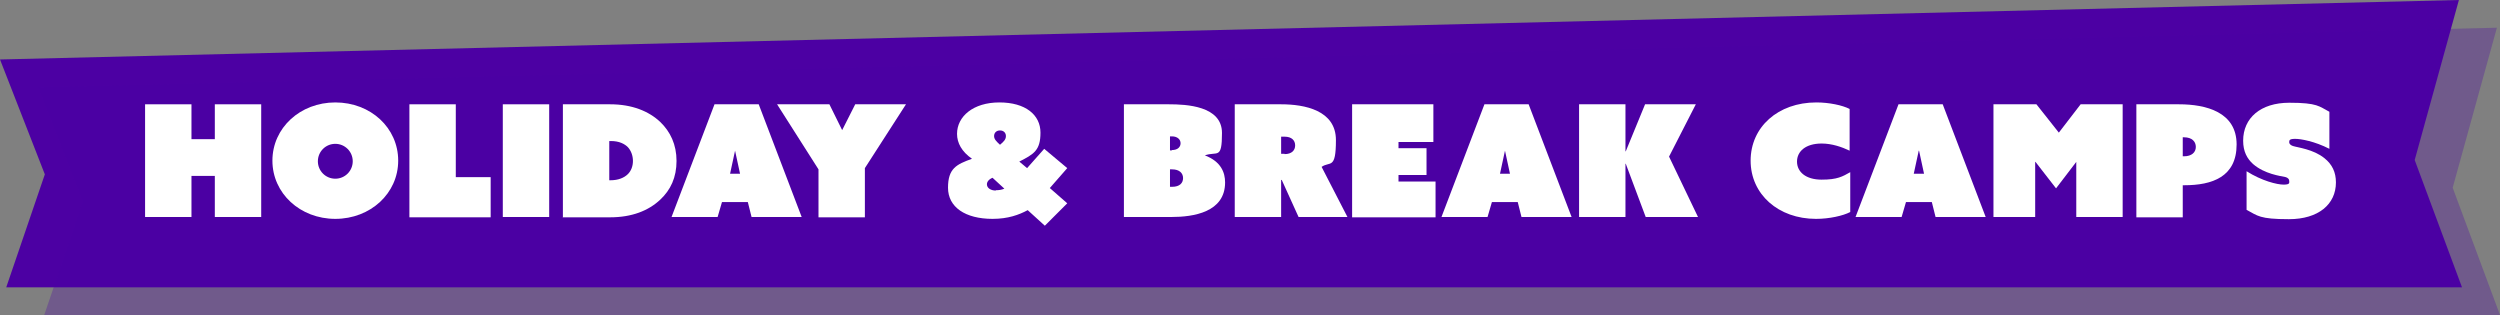
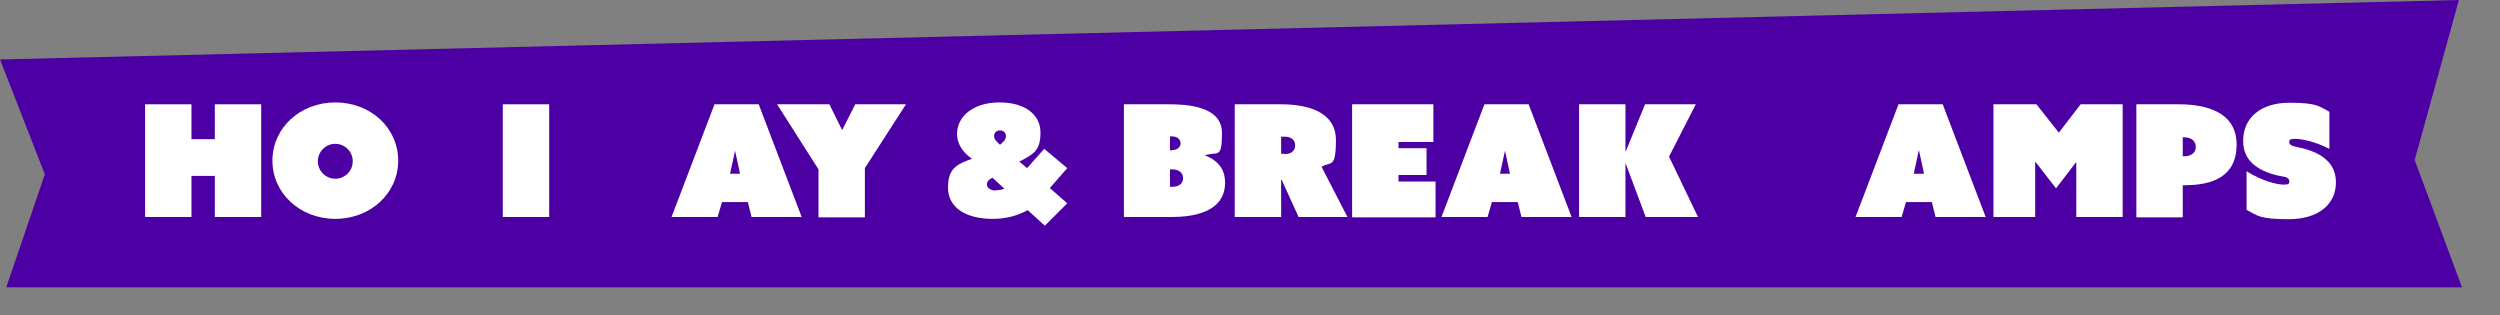
<svg xmlns="http://www.w3.org/2000/svg" id="uuid-dc41e40d-d549-417c-9092-5a175b202310" viewBox="0 0 803 101.2">
  <rect x="0" y="0" width="803" height="101.2" fill="#808080" stroke="none" />
  <defs>
    <style>.uuid-78878179-f800-4483-b379-37ff8268334e,.uuid-432f31eb-497b-4843-a4b9-d397d10db9e1{fill:#4c00a3;}.uuid-289d51d3-4c57-4666-830b-2ca88e67b5a0{fill:#fff;}.uuid-432f31eb-497b-4843-a4b9-d397d10db9e1{opacity:.3;}</style>
  </defs>
  <g id="uuid-04b4d755-4d6c-4bd2-8766-5e3f37d6301f">
    <polygon class="uuid-78878179-f800-4483-b379-37ff8268334e" points="790.8 92.3 2 92.3 14.4 56 0 19.1 789.8 0 775.6 51.4 790.8 92.3" />
-     <polygon class="uuid-432f31eb-497b-4843-a4b9-d397d10db9e1" points="803 101.2 14.2 101.2 26.6 64.8 12.2 28 802 8.9 787.8 60.3 803 101.2" />
    <path class="uuid-289d51d3-4c57-4666-830b-2ca88e67b5a0" d="M46.6,33.5h14.9v11.2h7.5v-11.2h14.9v36.2h-14.9v-13.2h-7.5v13.2h-14.9v-36.2Z" />
    <path class="uuid-289d51d3-4c57-4666-830b-2ca88e67b5a0" d="M107.7,32.9c11.4,0,20.2,8.2,20.2,18.7s-8.9,18.7-20.2,18.7-20.2-8.2-20.2-18.7,8.9-18.7,20.2-18.7ZM107.7,57.4c3.1,0,5.6-2.5,5.6-5.6s-2.5-5.6-5.6-5.6-5.6,2.5-5.6,5.6,2.5,5.6,5.6,5.6Z" />
-     <path class="uuid-289d51d3-4c57-4666-830b-2ca88e67b5a0" d="M131.5,33.5h14.9v23.4h11.2v12.9h-26.1v-36.2Z" />
    <path class="uuid-289d51d3-4c57-4666-830b-2ca88e67b5a0" d="M161.5,33.5h14.9v36.2h-14.9v-36.2Z" />
-     <path class="uuid-289d51d3-4c57-4666-830b-2ca88e67b5a0" d="M180.8,69.7v-36.2h15.2c7,0,12.4,2.2,16.1,5.7,3.2,3.1,5.2,7.2,5.2,12.5s-1.9,9.3-5.2,12.4c-3.8,3.6-9.2,5.7-16.1,5.7h-15.3ZM195.7,57.9h.4c2.5,0,4.4-.8,5.6-2,1-1,1.6-2.5,1.6-4.2s-.6-3.3-1.6-4.4c-1.1-1.1-2.8-2-5.5-2h-.5v12.6Z" />
    <path class="uuid-289d51d3-4c57-4666-830b-2ca88e67b5a0" d="M229.4,33.5h14.3l13.8,36.2h-16.1l-1.2-4.8h-8.3l-1.4,4.8h-14.8l13.8-36.2ZM237.7,55.8l-1.6-7.4h0l-1.6,7.4h3.3Z" />
    <path class="uuid-289d51d3-4c57-4666-830b-2ca88e67b5a0" d="M262.9,54.4l-13.3-20.9h16.8l4.1,8.3h0l4.2-8.3h16.3l-13.2,20.5v15.8h-14.9v-15.3Z" />
    <path class="uuid-289d51d3-4c57-4666-830b-2ca88e67b5a0" d="M312.2,51c-3.3-2.3-4.8-5.1-4.8-8,0-5.6,5.2-10.1,13.6-10.1s13.2,4,13.2,9.7-2.1,6.9-6.8,9.3l2.5,2.1,5.5-6.2,7.4,6.2-5.6,6.4,5.6,4.9-7.2,7.2-5.5-5c-2.8,1.5-6.3,2.8-11.3,2.8-8.8,0-14.3-3.8-14.3-10s2.7-7.5,7.7-9.3ZM319.9,61.1c.8,0,1.8-.1,2.7-.5l-3.8-3.5c-1.2.5-1.8,1.3-1.8,2.1,0,1.3,1.4,2,2.8,2ZM323.1,43.7c0-1-.7-1.8-1.9-1.8s-1.9.8-1.9,1.8.7,1.7,1.9,2.8c1.2-1,1.9-1.7,1.9-2.8Z" />
    <path class="uuid-289d51d3-4c57-4666-830b-2ca88e67b5a0" d="M361,33.5h14.5c5.5,0,17,.5,17,9.2s-1.5,5.8-5.5,7.2h0c5.2,2,6.5,5.5,6.5,8.7,0,9.6-10.2,11.1-17.3,11.1h-15.2v-36.2ZM376.4,48.2c1.9,0,2.8-1,2.8-2.2s-1-2.2-2.8-2.2h-.6v4.5h.6ZM376.5,60c2.4,0,3.5-1.2,3.5-2.8s-1.2-2.8-3.5-2.8h-.7v5.6h.7Z" />
    <path class="uuid-289d51d3-4c57-4666-830b-2ca88e67b5a0" d="M396.6,33.5h14.9c7.5,0,17.6,1.9,17.6,11.5s-1.9,6.7-4.6,8.6l8.3,16.1h-15.7l-5.4-11.9h-.2v11.9h-14.9v-36.2ZM412.6,49.5c2.3,0,3.4-1.2,3.4-2.8s-1.1-2.8-3.4-2.8h-1.1v5.5h1.1Z" />
    <path class="uuid-289d51d3-4c57-4666-830b-2ca88e67b5a0" d="M434.3,33.5h26.1v12.1h-11.2v2h9v8.6h-9v2.1h11.9v11.5h-26.8v-36.2Z" />
    <path class="uuid-289d51d3-4c57-4666-830b-2ca88e67b5a0" d="M476.7,33.5h14.3l13.8,36.2h-16.1l-1.2-4.8h-8.3l-1.4,4.8h-14.8l13.8-36.2ZM485,55.8l-1.6-7.4h0l-1.6,7.4h3.3Z" />
    <path class="uuid-289d51d3-4c57-4666-830b-2ca88e67b5a0" d="M507.2,33.5h14.9v15.1h.1s6.2-15.1,6.2-15.1h16.3l-8.6,16.8,9.3,19.4h-16.8l-6.4-17.1h-.1v17.1h-14.9v-36.2Z" />
-     <path class="uuid-289d51d3-4c57-4666-830b-2ca88e67b5a0" d="M583.4,32.9c4.1,0,8.4.9,10.7,2.1v13.4c-2.5-1.2-5.7-2.3-9-2.3-5.1,0-7.9,2.5-7.9,5.8s2.8,5.8,7.9,5.8,6.7-1,9.2-2.4v12.8c-2.3,1.2-6.7,2.2-11,2.2-12.1,0-21-7.9-21-18.7s8.8-18.7,21.1-18.7Z" />
    <path class="uuid-289d51d3-4c57-4666-830b-2ca88e67b5a0" d="M609.7,33.5h14.3l13.8,36.2h-16.1l-1.2-4.8h-8.3l-1.4,4.8h-14.8l13.8-36.2ZM618,55.8l-1.6-7.4h-.1l-1.6,7.4h3.3Z" />
    <path class="uuid-289d51d3-4c57-4666-830b-2ca88e67b5a0" d="M640.2,33.5h13.9l7.2,9.1,7-9.1h13.5v36.2h-14.9v-17.7h0l-6.5,8.5-6.6-8.5h-.1v17.7h-13.4v-36.2Z" />
    <path class="uuid-289d51d3-4c57-4666-830b-2ca88e67b5a0" d="M686.2,33.5h13.7c8.7,0,18.5,2.5,18.5,12.9s-7.8,13.1-16.8,13.1h-.5v10.3h-14.9v-36.2ZM701.5,50.2c2.5,0,3.8-1.3,3.8-3s-1.2-3.1-3.8-3.1h-.4v6.1h.4Z" />
    <path class="uuid-289d51d3-4c57-4666-830b-2ca88e67b5a0" d="M721.6,55c4.9,3.1,9.8,4.3,11.9,4.3s1.8-.6,1.8-1.2-.5-1-1.1-1.2c-1.8-.4-6.8-1-10.5-4.2-1.9-1.7-3.2-4-3.2-7.5,0-7.3,5.6-12.2,14.8-12.2s9.6,1.2,12.9,2.9v11.9c-4.7-2.4-9.1-3.2-11-3.2s-1.9.5-1.9,1.1.6,1,1.2,1.2c1.5.5,6.5,1,10.1,3.9,2.5,2,3.7,4.5,3.7,7.8,0,7-5.6,11.8-15.1,11.8s-10-1.1-13.6-3v-12.3Z" />
  </g>
</svg>